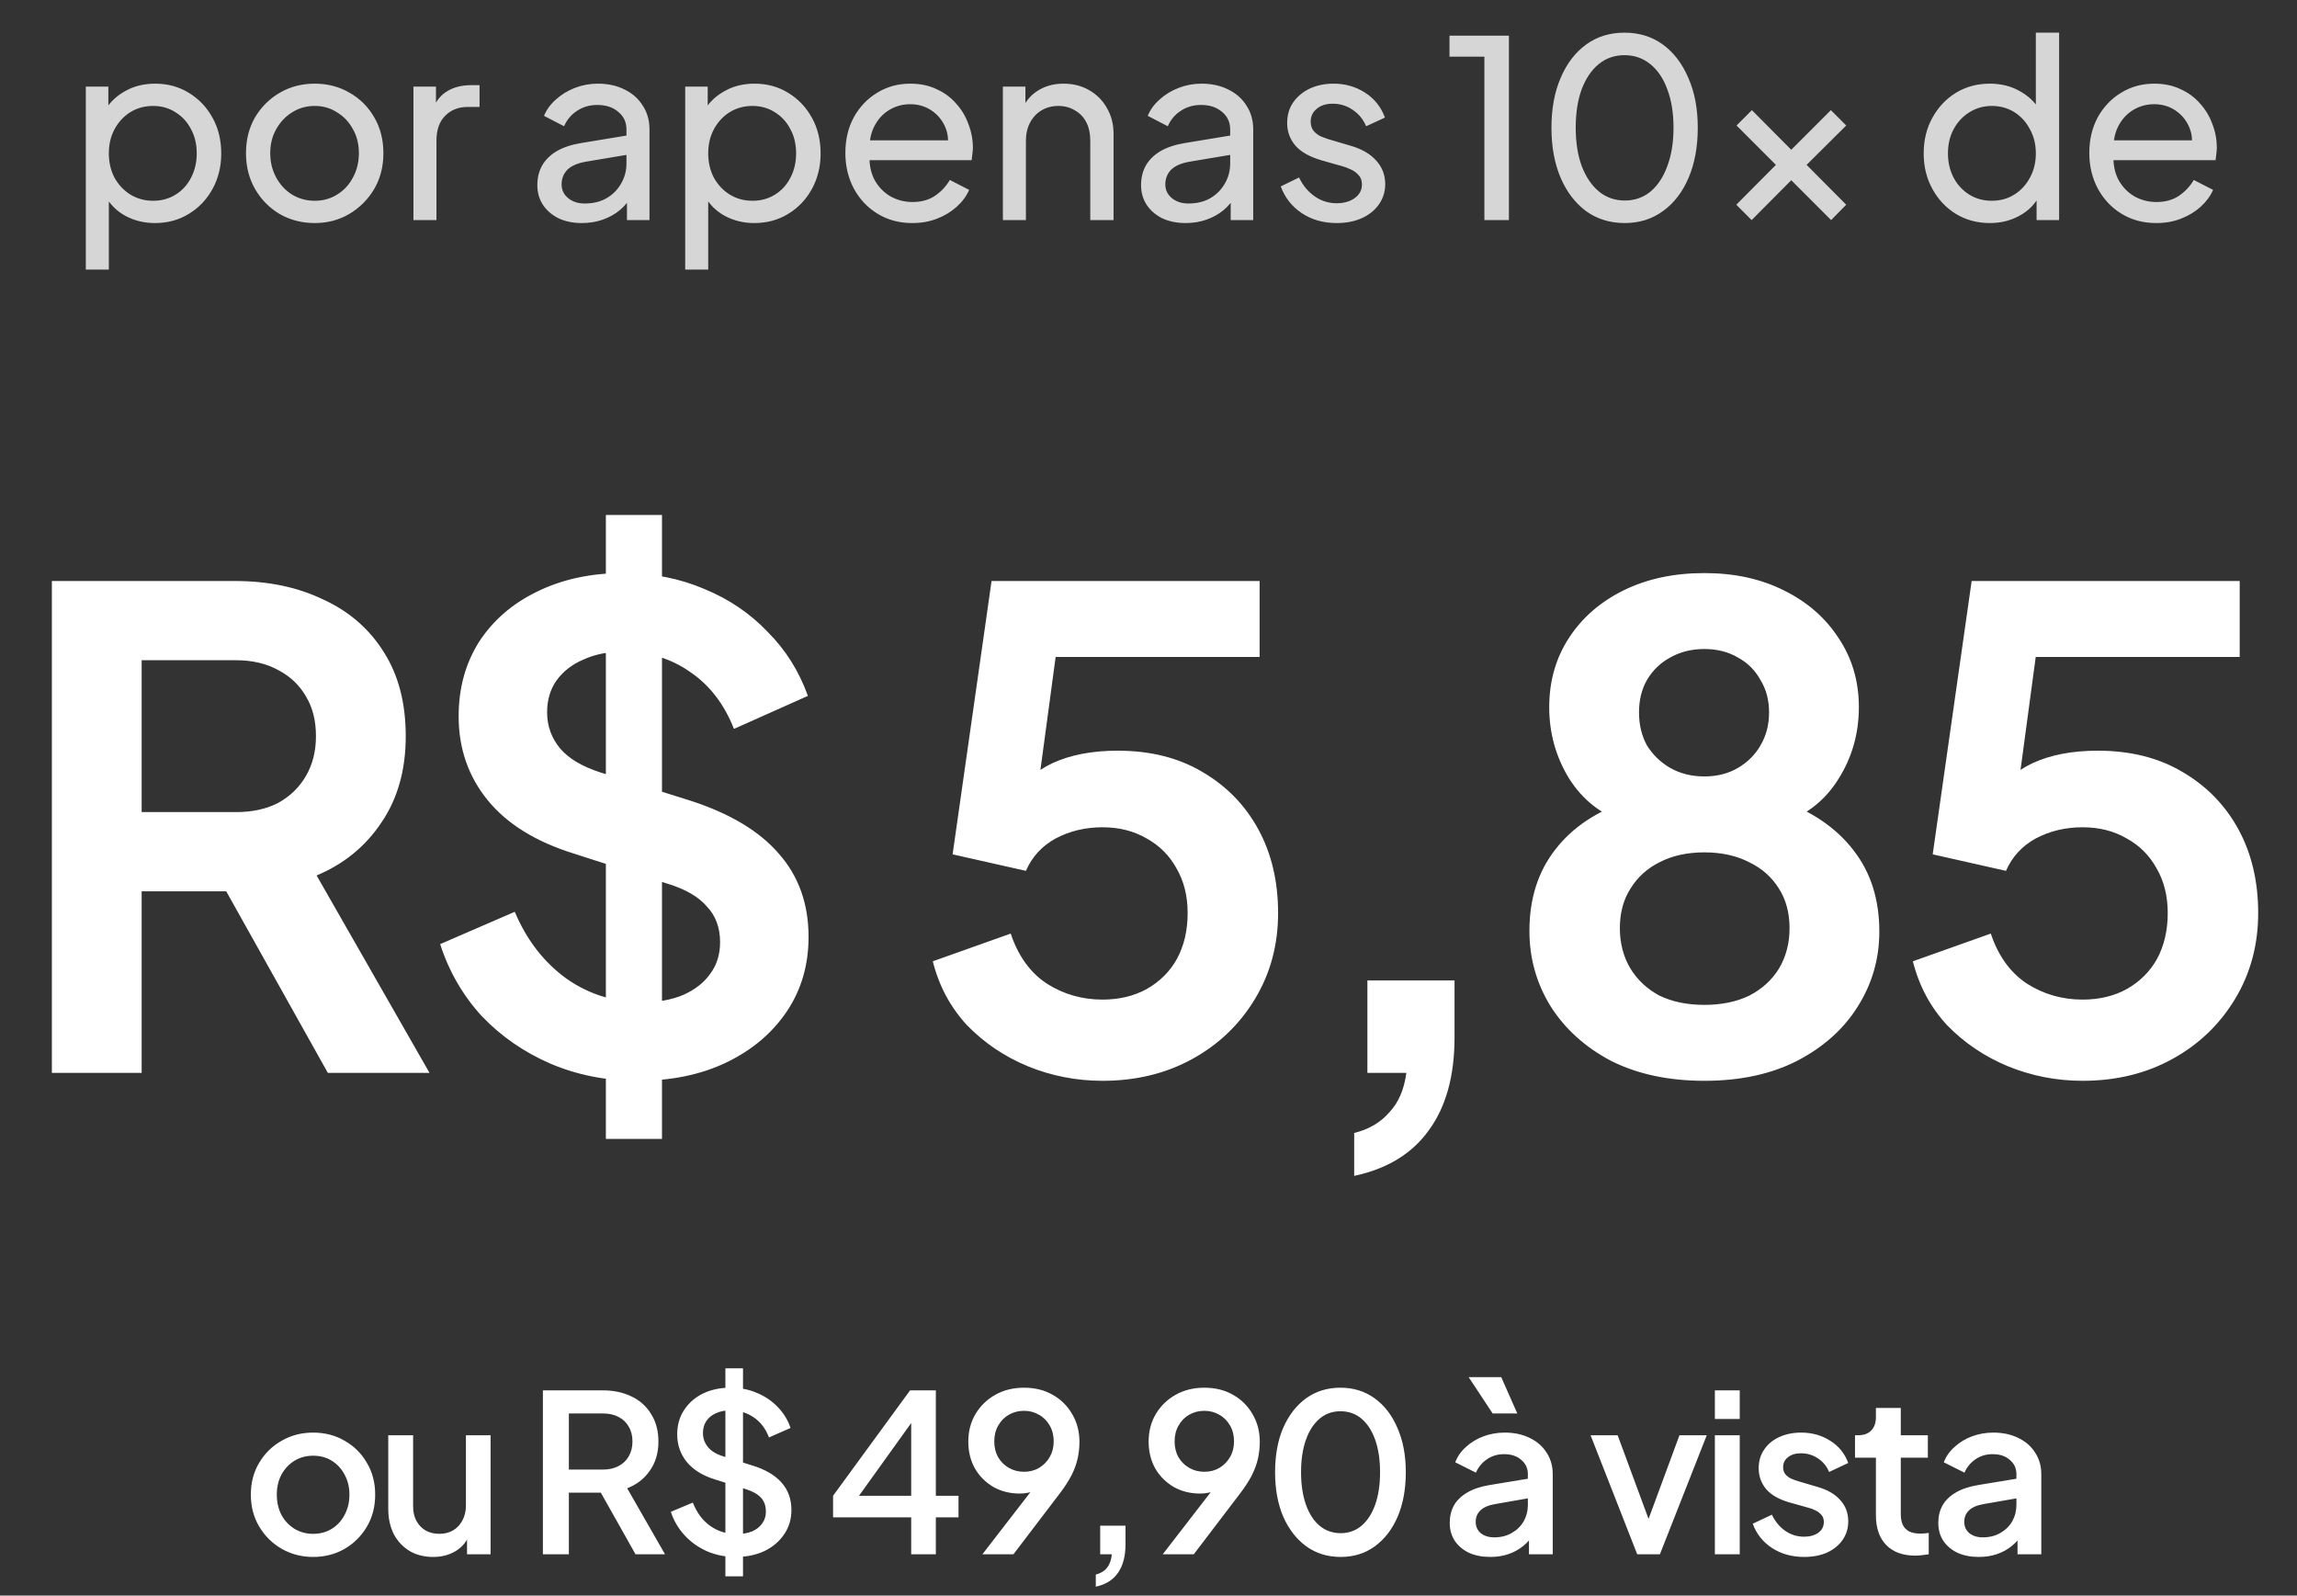
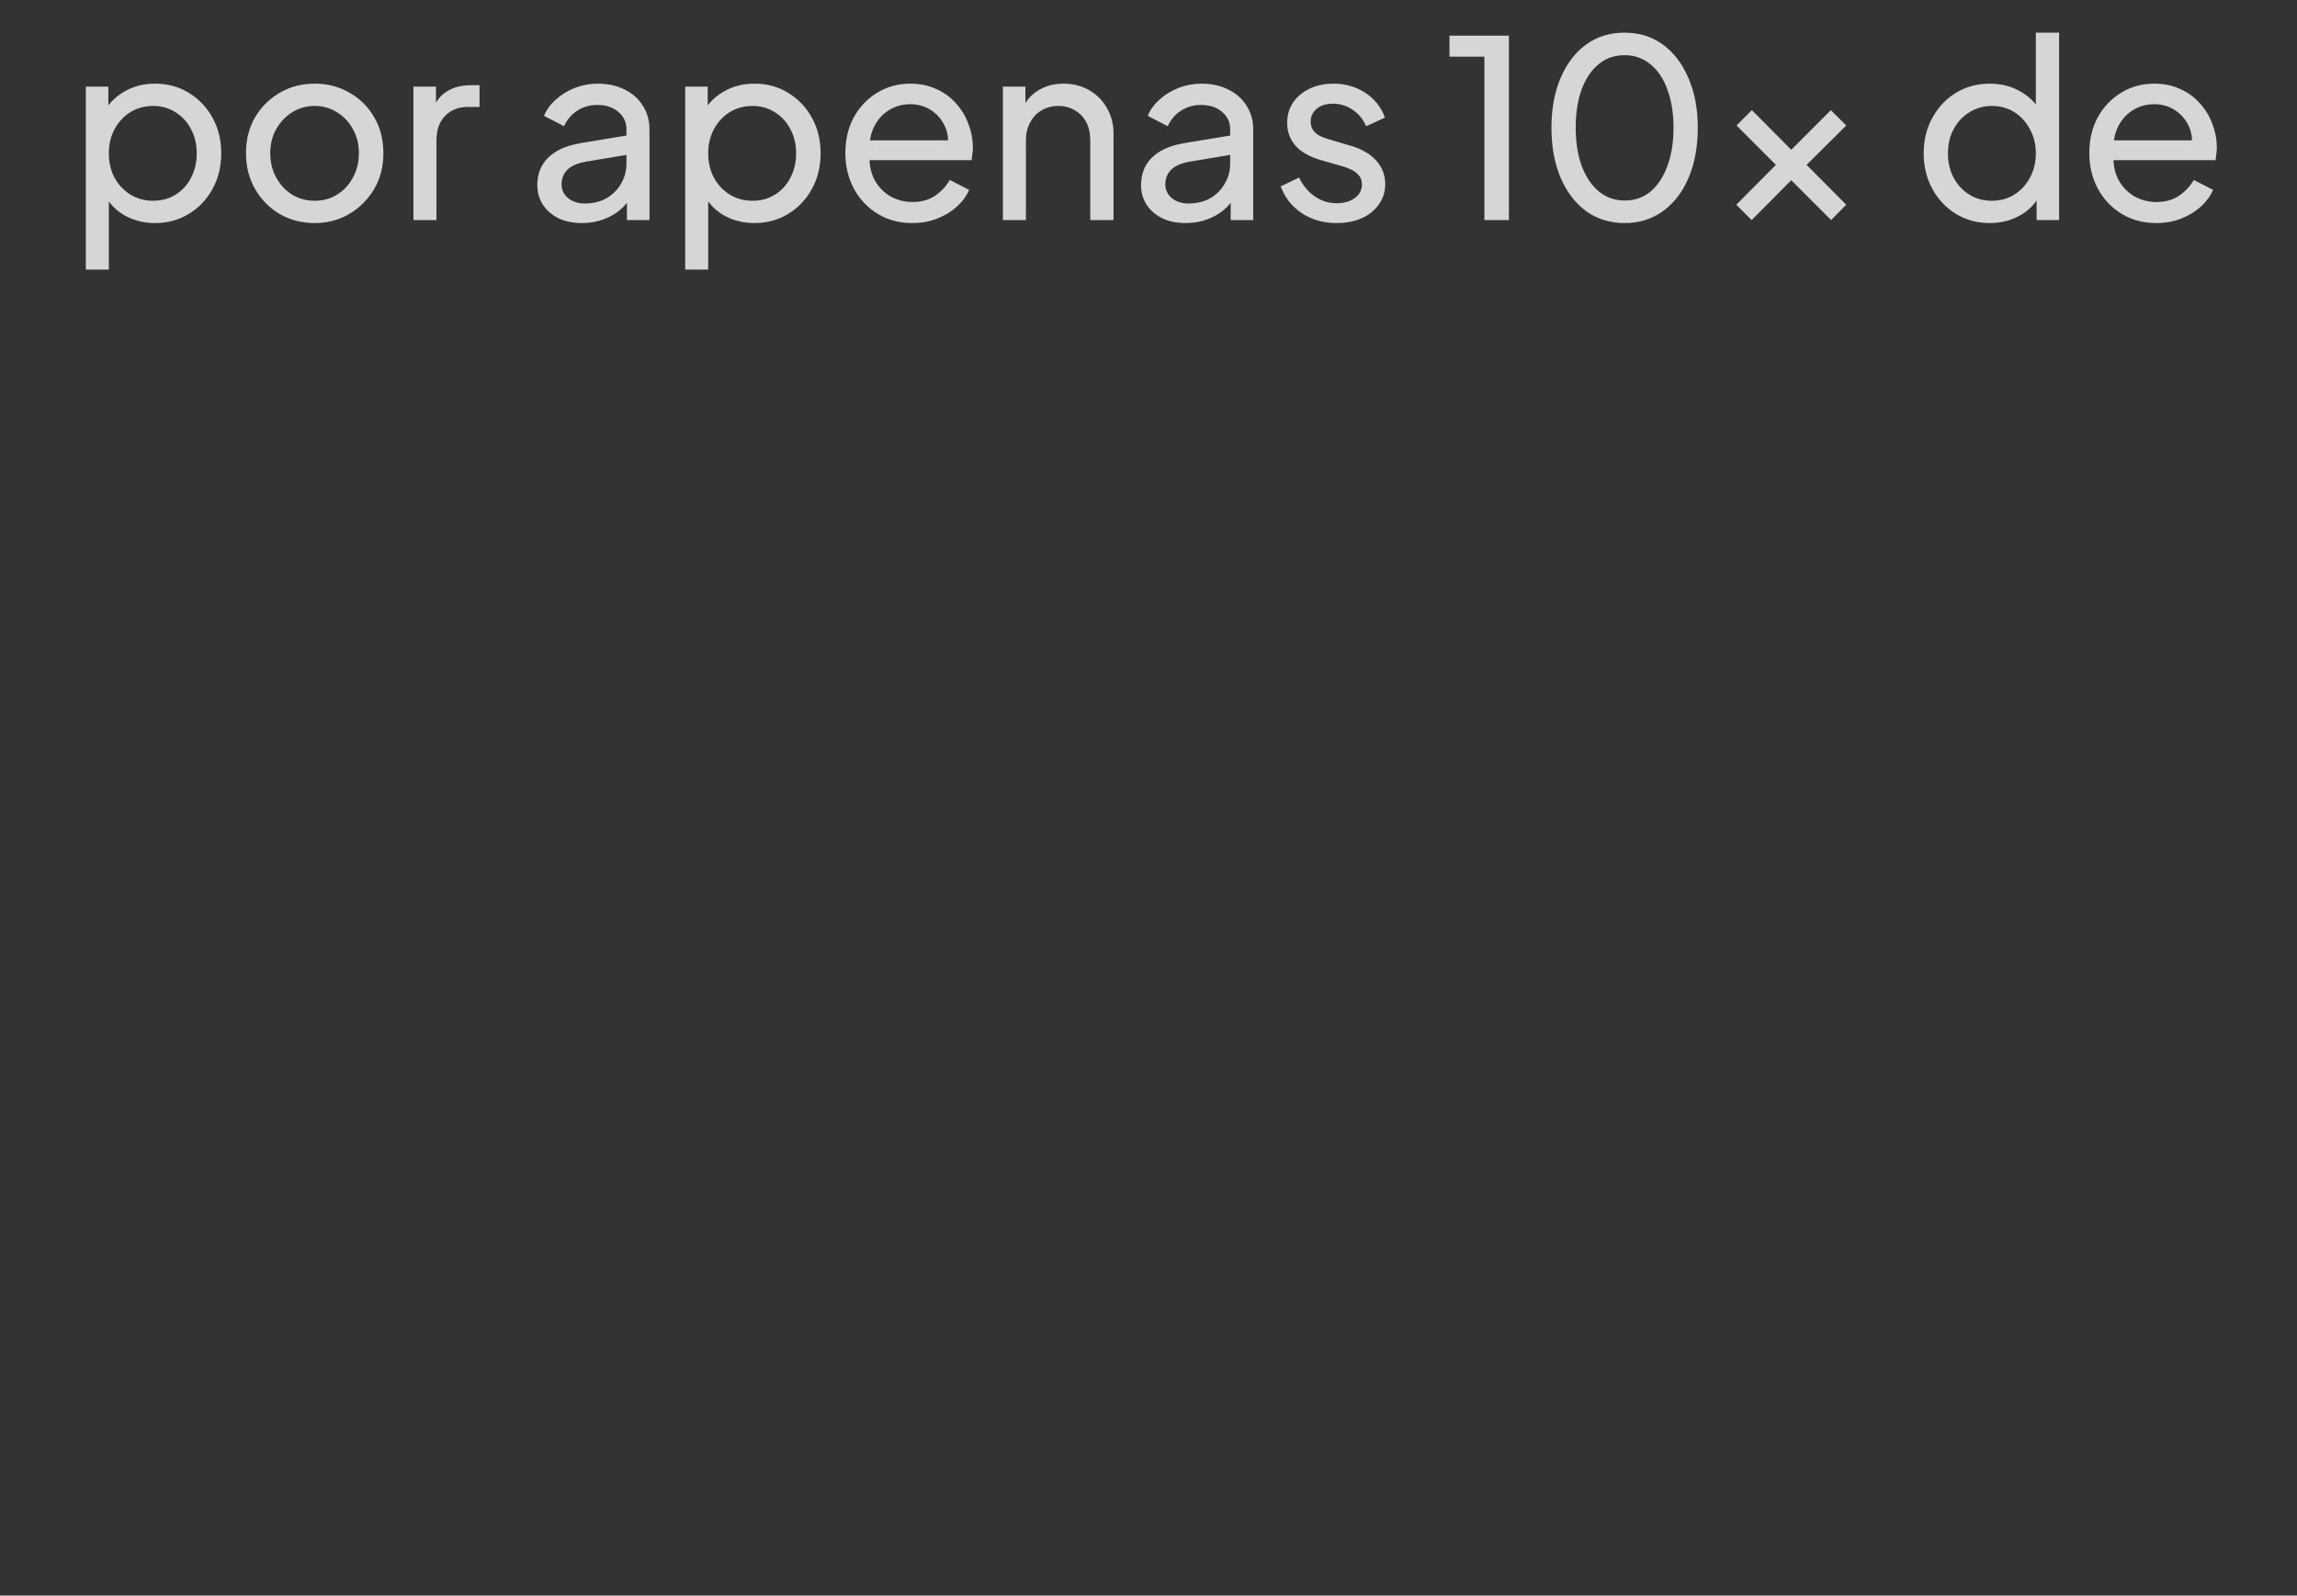
<svg xmlns="http://www.w3.org/2000/svg" width="167" height="116" viewBox="0 0 167 116" fill="none">
  <rect x="0" y="0" width="167" height="116" fill="#333333" stroke="none" />
  <path opacity="0.8" d="M6.239 19.6V6.298H7.877V8.386L7.661 7.972C8.021 7.396 8.513 6.94 9.137 6.604C9.761 6.256 10.475 6.082 11.279 6.082C12.191 6.082 13.007 6.304 13.727 6.748C14.459 7.192 15.035 7.798 15.455 8.566C15.875 9.322 16.085 10.186 16.085 11.158C16.085 12.106 15.875 12.964 15.455 13.732C15.035 14.5 14.459 15.106 13.727 15.55C13.007 15.994 12.185 16.216 11.261 16.216C10.481 16.216 9.767 16.042 9.119 15.694C8.483 15.346 7.991 14.854 7.643 14.218L7.913 13.93V19.6H6.239ZM11.135 14.596C11.747 14.596 12.293 14.446 12.773 14.146C13.253 13.846 13.625 13.438 13.889 12.922C14.165 12.394 14.303 11.806 14.303 11.158C14.303 10.486 14.165 9.898 13.889 9.394C13.625 8.878 13.253 8.47 12.773 8.17C12.293 7.858 11.747 7.702 11.135 7.702C10.523 7.702 9.971 7.852 9.479 8.152C8.999 8.452 8.615 8.866 8.327 9.394C8.051 9.91 7.913 10.498 7.913 11.158C7.913 11.806 8.051 12.394 8.327 12.922C8.615 13.438 8.999 13.846 9.479 14.146C9.971 14.446 10.523 14.596 11.135 14.596ZM22.888 16.216C21.952 16.216 21.106 16 20.35 15.568C19.594 15.124 18.994 14.518 18.55 13.75C18.106 12.982 17.884 12.112 17.884 11.14C17.884 10.168 18.1 9.304 18.532 8.548C18.976 7.792 19.576 7.192 20.332 6.748C21.088 6.304 21.94 6.082 22.888 6.082C23.824 6.082 24.67 6.304 25.426 6.748C26.182 7.18 26.776 7.774 27.208 8.53C27.652 9.286 27.874 10.156 27.874 11.14C27.874 12.124 27.646 13 27.19 13.768C26.734 14.524 26.128 15.124 25.372 15.568C24.628 16 23.8 16.216 22.888 16.216ZM22.888 14.596C23.488 14.596 24.028 14.446 24.508 14.146C25 13.846 25.384 13.432 25.66 12.904C25.948 12.376 26.092 11.788 26.092 11.14C26.092 10.48 25.948 9.898 25.66 9.394C25.384 8.878 25 8.47 24.508 8.17C24.028 7.858 23.488 7.702 22.888 7.702C22.276 7.702 21.724 7.858 21.232 8.17C20.752 8.47 20.368 8.878 20.08 9.394C19.792 9.898 19.648 10.48 19.648 11.14C19.648 11.788 19.792 12.376 20.08 12.904C20.368 13.432 20.752 13.846 21.232 14.146C21.724 14.446 22.276 14.596 22.888 14.596ZM30.058 16V6.298H31.696V8.08L31.516 7.828C31.744 7.276 32.092 6.868 32.56 6.604C33.028 6.328 33.598 6.19 34.27 6.19H34.864V7.774H34.018C33.334 7.774 32.782 7.99 32.362 8.422C31.942 8.842 31.732 9.442 31.732 10.222V16H30.058ZM42.306 16.216C41.67 16.216 41.106 16.102 40.614 15.874C40.134 15.634 39.756 15.31 39.48 14.902C39.204 14.482 39.066 14.002 39.066 13.462C39.066 12.946 39.174 12.484 39.39 12.076C39.618 11.656 39.966 11.302 40.434 11.014C40.914 10.726 41.514 10.522 42.234 10.402L45.834 9.808V11.212L42.612 11.752C41.988 11.86 41.532 12.058 41.244 12.346C40.968 12.634 40.83 12.988 40.83 13.408C40.83 13.804 40.986 14.134 41.298 14.398C41.622 14.662 42.024 14.794 42.504 14.794C43.116 14.794 43.644 14.668 44.088 14.416C44.544 14.152 44.898 13.798 45.15 13.354C45.414 12.91 45.546 12.418 45.546 11.878V9.412C45.546 8.884 45.348 8.458 44.952 8.134C44.568 7.798 44.058 7.63 43.422 7.63C42.87 7.63 42.378 7.774 41.946 8.062C41.526 8.338 41.214 8.71 41.01 9.178L39.552 8.422C39.732 7.978 40.02 7.582 40.416 7.234C40.812 6.874 41.274 6.592 41.802 6.388C42.33 6.184 42.882 6.082 43.458 6.082C44.202 6.082 44.856 6.226 45.42 6.514C45.984 6.79 46.422 7.18 46.734 7.684C47.058 8.176 47.22 8.752 47.22 9.412V16H45.582V14.164L45.888 14.272C45.684 14.656 45.408 14.992 45.06 15.28C44.712 15.568 44.304 15.796 43.836 15.964C43.368 16.132 42.858 16.216 42.306 16.216ZM49.816 19.6V6.298H51.453V8.386L51.237 7.972C51.597 7.396 52.09 6.94 52.714 6.604C53.337 6.256 54.051 6.082 54.855 6.082C55.767 6.082 56.584 6.304 57.303 6.748C58.035 7.192 58.611 7.798 59.032 8.566C59.452 9.322 59.661 10.186 59.661 11.158C59.661 12.106 59.452 12.964 59.032 13.732C58.611 14.5 58.035 15.106 57.303 15.55C56.584 15.994 55.761 16.216 54.837 16.216C54.057 16.216 53.343 16.042 52.696 15.694C52.059 15.346 51.568 14.854 51.219 14.218L51.489 13.93V19.6H49.816ZM54.712 14.596C55.324 14.596 55.87 14.446 56.349 14.146C56.83 13.846 57.202 13.438 57.465 12.922C57.742 12.394 57.88 11.806 57.88 11.158C57.88 10.486 57.742 9.898 57.465 9.394C57.202 8.878 56.83 8.47 56.349 8.17C55.87 7.858 55.324 7.702 54.712 7.702C54.099 7.702 53.547 7.852 53.056 8.152C52.575 8.452 52.191 8.866 51.904 9.394C51.627 9.91 51.489 10.498 51.489 11.158C51.489 11.806 51.627 12.394 51.904 12.922C52.191 13.438 52.575 13.846 53.056 14.146C53.547 14.446 54.099 14.596 54.712 14.596ZM66.32 16.216C65.385 16.216 64.55 15.994 63.819 15.55C63.087 15.106 62.511 14.5 62.09 13.732C61.67 12.952 61.461 12.082 61.461 11.122C61.461 10.15 61.664 9.286 62.072 8.53C62.492 7.774 63.056 7.18 63.764 6.748C64.484 6.304 65.288 6.082 66.177 6.082C66.897 6.082 67.532 6.214 68.085 6.478C68.648 6.73 69.123 7.078 69.507 7.522C69.903 7.954 70.203 8.452 70.406 9.016C70.623 9.568 70.731 10.144 70.731 10.744C70.731 10.876 70.719 11.026 70.695 11.194C70.683 11.35 70.665 11.5 70.641 11.644H62.684V10.204H69.668L68.876 10.852C68.984 10.228 68.924 9.67 68.697 9.178C68.469 8.686 68.132 8.296 67.689 8.008C67.245 7.72 66.74 7.576 66.177 7.576C65.612 7.576 65.097 7.72 64.629 8.008C64.16 8.296 63.794 8.71 63.531 9.25C63.279 9.778 63.176 10.408 63.224 11.14C63.176 11.848 63.285 12.472 63.548 13.012C63.825 13.54 64.209 13.954 64.701 14.254C65.204 14.542 65.751 14.686 66.338 14.686C66.987 14.686 67.532 14.536 67.977 14.236C68.421 13.936 68.781 13.552 69.056 13.084L70.46 13.804C70.269 14.248 69.969 14.656 69.561 15.028C69.165 15.388 68.691 15.676 68.138 15.892C67.599 16.108 66.993 16.216 66.32 16.216ZM72.913 16V6.298H74.551V8.188L74.281 8.026C74.521 7.414 74.905 6.94 75.433 6.604C75.973 6.256 76.603 6.082 77.323 6.082C78.019 6.082 78.637 6.238 79.177 6.55C79.729 6.862 80.161 7.294 80.473 7.846C80.797 8.398 80.959 9.022 80.959 9.718V16H79.267V10.258C79.267 9.718 79.171 9.262 78.979 8.89C78.787 8.518 78.511 8.23 78.151 8.026C77.803 7.81 77.401 7.702 76.945 7.702C76.489 7.702 76.081 7.81 75.721 8.026C75.373 8.23 75.097 8.524 74.893 8.908C74.689 9.28 74.587 9.73 74.587 10.258V16H72.913ZM86.199 16.216C85.563 16.216 84.999 16.102 84.507 15.874C84.027 15.634 83.649 15.31 83.373 14.902C83.097 14.482 82.959 14.002 82.959 13.462C82.959 12.946 83.067 12.484 83.283 12.076C83.511 11.656 83.859 11.302 84.327 11.014C84.807 10.726 85.407 10.522 86.127 10.402L89.727 9.808V11.212L86.505 11.752C85.881 11.86 85.425 12.058 85.137 12.346C84.861 12.634 84.723 12.988 84.723 13.408C84.723 13.804 84.879 14.134 85.191 14.398C85.515 14.662 85.917 14.794 86.397 14.794C87.009 14.794 87.537 14.668 87.981 14.416C88.437 14.152 88.791 13.798 89.043 13.354C89.307 12.91 89.439 12.418 89.439 11.878V9.412C89.439 8.884 89.241 8.458 88.845 8.134C88.461 7.798 87.951 7.63 87.315 7.63C86.763 7.63 86.271 7.774 85.839 8.062C85.419 8.338 85.107 8.71 84.903 9.178L83.445 8.422C83.625 7.978 83.913 7.582 84.309 7.234C84.705 6.874 85.167 6.592 85.695 6.388C86.223 6.184 86.775 6.082 87.351 6.082C88.095 6.082 88.749 6.226 89.313 6.514C89.877 6.79 90.315 7.18 90.627 7.684C90.951 8.176 91.113 8.752 91.113 9.412V16H89.475V14.164L89.781 14.272C89.577 14.656 89.301 14.992 88.953 15.28C88.605 15.568 88.197 15.796 87.729 15.964C87.261 16.132 86.751 16.216 86.199 16.216ZM97.182 16.216C96.21 16.216 95.364 15.976 94.644 15.496C93.924 15.016 93.414 14.368 93.114 13.552L94.446 12.904C94.722 13.48 95.1 13.936 95.58 14.272C96.06 14.608 96.594 14.776 97.182 14.776C97.71 14.776 98.148 14.65 98.496 14.398C98.844 14.146 99.018 13.816 99.018 13.408C99.018 13.12 98.934 12.892 98.766 12.724C98.61 12.544 98.418 12.406 98.19 12.31C97.962 12.202 97.752 12.124 97.56 12.076L96.102 11.662C95.226 11.41 94.584 11.05 94.176 10.582C93.78 10.114 93.582 9.568 93.582 8.944C93.582 8.368 93.726 7.87 94.014 7.45C94.314 7.018 94.716 6.682 95.22 6.442C95.736 6.202 96.312 6.082 96.948 6.082C97.8 6.082 98.562 6.298 99.234 6.73C99.918 7.162 100.404 7.768 100.692 8.548L99.324 9.178C99.108 8.674 98.784 8.278 98.352 7.99C97.92 7.69 97.434 7.54 96.894 7.54C96.402 7.54 96.012 7.666 95.724 7.918C95.436 8.158 95.292 8.464 95.292 8.836C95.292 9.112 95.364 9.34 95.508 9.52C95.652 9.688 95.826 9.82 96.03 9.916C96.234 10 96.432 10.072 96.624 10.132L98.208 10.6C99 10.828 99.612 11.182 100.044 11.662C100.488 12.142 100.71 12.718 100.71 13.39C100.71 13.93 100.56 14.416 100.26 14.848C99.96 15.28 99.546 15.616 99.018 15.856C98.49 16.096 97.878 16.216 97.182 16.216ZM107.921 16V4.12H105.383V2.59H109.703V16H107.921ZM118.124 16.216C117.056 16.216 116.12 15.928 115.316 15.352C114.524 14.764 113.906 13.954 113.462 12.922C113.018 11.878 112.796 10.666 112.796 9.286C112.796 7.906 113.018 6.7 113.462 5.668C113.906 4.624 114.524 3.814 115.316 3.238C116.108 2.662 117.038 2.374 118.106 2.374C119.174 2.374 120.104 2.662 120.896 3.238C121.688 3.814 122.306 4.624 122.75 5.668C123.206 6.7 123.434 7.906 123.434 9.286C123.434 10.666 123.212 11.878 122.768 12.922C122.324 13.966 121.7 14.776 120.896 15.352C120.104 15.928 119.18 16.216 118.124 16.216ZM118.124 14.578C118.844 14.578 119.468 14.362 119.996 13.93C120.524 13.486 120.932 12.868 121.22 12.076C121.52 11.284 121.67 10.354 121.67 9.286C121.67 8.218 121.52 7.288 121.22 6.496C120.932 5.704 120.518 5.092 119.978 4.66C119.45 4.228 118.826 4.012 118.106 4.012C117.386 4.012 116.762 4.228 116.234 4.66C115.706 5.092 115.292 5.704 114.992 6.496C114.704 7.288 114.56 8.218 114.56 9.286C114.56 10.342 114.704 11.266 114.992 12.058C115.292 12.85 115.706 13.468 116.234 13.912C116.774 14.356 117.404 14.578 118.124 14.578ZM127.351 16L126.235 14.884L129.115 11.986L126.253 9.124L127.369 8.008L130.231 10.888L133.111 8.008L134.227 9.124L131.347 11.986L134.227 14.884L133.129 16L130.231 13.102L127.351 16ZM144.665 16.216C143.753 16.216 142.931 15.994 142.199 15.55C141.479 15.106 140.909 14.5 140.489 13.732C140.069 12.964 139.859 12.106 139.859 11.158C139.859 10.186 140.069 9.322 140.489 8.566C140.909 7.798 141.479 7.192 142.199 6.748C142.931 6.304 143.753 6.082 144.665 6.082C145.469 6.082 146.183 6.256 146.807 6.604C147.431 6.94 147.923 7.396 148.283 7.972L148.013 8.386V2.374H149.705V16H148.067V13.93L148.283 14.218C147.947 14.854 147.455 15.346 146.807 15.694C146.171 16.042 145.457 16.216 144.665 16.216ZM144.809 14.596C145.421 14.596 145.967 14.446 146.447 14.146C146.927 13.846 147.305 13.438 147.581 12.922C147.869 12.394 148.013 11.806 148.013 11.158C148.013 10.498 147.869 9.91 147.581 9.394C147.305 8.866 146.927 8.452 146.447 8.152C145.967 7.852 145.421 7.702 144.809 7.702C144.209 7.702 143.663 7.858 143.171 8.17C142.691 8.47 142.313 8.878 142.037 9.394C141.761 9.898 141.623 10.486 141.623 11.158C141.623 11.806 141.761 12.394 142.037 12.922C142.313 13.438 142.691 13.846 143.171 14.146C143.651 14.446 144.197 14.596 144.809 14.596ZM156.76 16.216C155.824 16.216 154.99 15.994 154.258 15.55C153.526 15.106 152.95 14.5 152.53 13.732C152.11 12.952 151.9 12.082 151.9 11.122C151.9 10.15 152.104 9.286 152.512 8.53C152.932 7.774 153.496 7.18 154.204 6.748C154.924 6.304 155.728 6.082 156.616 6.082C157.336 6.082 157.972 6.214 158.524 6.478C159.088 6.73 159.562 7.078 159.946 7.522C160.342 7.954 160.642 8.452 160.846 9.016C161.062 9.568 161.17 10.144 161.17 10.744C161.17 10.876 161.158 11.026 161.134 11.194C161.122 11.35 161.104 11.5 161.08 11.644H153.124V10.204H160.108L159.316 10.852C159.424 10.228 159.364 9.67 159.136 9.178C158.908 8.686 158.572 8.296 158.128 8.008C157.684 7.72 157.18 7.576 156.616 7.576C156.052 7.576 155.536 7.72 155.068 8.008C154.6 8.296 154.234 8.71 153.97 9.25C153.718 9.778 153.616 10.408 153.664 11.14C153.616 11.848 153.724 12.472 153.988 13.012C154.264 13.54 154.648 13.954 155.14 14.254C155.644 14.542 156.19 14.686 156.778 14.686C157.426 14.686 157.972 14.536 158.416 14.236C158.86 13.936 159.22 13.552 159.496 13.084L160.9 13.804C160.708 14.248 160.408 14.656 160 15.028C159.604 15.388 159.13 15.676 158.578 15.892C158.038 16.108 157.432 16.216 156.76 16.216Z" fill="white" />
-   <path d="M3.771 78V42.24H17.067C19.499 42.24 21.643 42.688 23.499 43.584C25.387 44.448 26.859 45.728 27.915 47.424C28.971 49.088 29.499 51.12 29.499 53.52C29.499 55.984 28.907 58.08 27.723 59.808C26.571 61.536 25.003 62.816 23.019 63.648L31.227 78H23.835L15.051 62.304L19.275 64.8H10.299V78H3.771ZM10.299 59.04H17.163C18.347 59.04 19.371 58.816 20.235 58.368C21.099 57.888 21.771 57.232 22.251 56.4C22.731 55.568 22.971 54.608 22.971 53.52C22.971 52.4 22.731 51.44 22.251 50.64C21.771 49.808 21.099 49.168 20.235 48.72C19.371 48.24 18.347 48 17.163 48H10.299V59.04ZM46.353 78.576C44.081 78.576 41.969 78.16 40.017 77.328C38.097 76.496 36.433 75.344 35.025 73.872C33.649 72.368 32.641 70.624 32.001 68.64L37.425 66.288C38.289 68.336 39.537 69.952 41.169 71.136C42.801 72.288 44.641 72.864 46.689 72.864C47.841 72.864 48.833 72.688 49.665 72.336C50.529 71.952 51.185 71.44 51.633 70.8C52.113 70.16 52.353 69.392 52.353 68.496C52.353 67.44 52.033 66.576 51.393 65.904C50.785 65.2 49.857 64.656 48.609 64.272L41.745 62.064C38.961 61.2 36.865 59.904 35.457 58.176C34.049 56.448 33.345 54.416 33.345 52.08C33.345 50.032 33.841 48.224 34.833 46.656C35.857 45.088 37.265 43.872 39.057 43.008C40.881 42.112 42.961 41.664 45.297 41.664C47.441 41.664 49.409 42.048 51.201 42.816C52.993 43.552 54.529 44.592 55.809 45.936C57.121 47.248 58.097 48.8 58.737 50.592L53.361 52.992C52.657 51.2 51.601 49.824 50.193 48.864C48.785 47.872 47.153 47.376 45.297 47.376C44.209 47.376 43.249 47.568 42.417 47.952C41.585 48.304 40.929 48.816 40.449 49.488C40.001 50.128 39.777 50.896 39.777 51.792C39.777 52.784 40.097 53.664 40.737 54.432C41.377 55.168 42.353 55.744 43.665 56.16L50.241 58.224C53.089 59.152 55.217 60.432 56.625 62.064C58.065 63.696 58.785 65.712 58.785 68.112C58.785 70.16 58.257 71.968 57.201 73.536C56.145 75.104 54.689 76.336 52.833 77.232C50.977 78.128 48.817 78.576 46.353 78.576ZM44.049 82.8V37.44H48.129V82.8H44.049ZM80.154 78.576C78.266 78.576 76.458 78.224 74.73 77.52C73.034 76.816 71.562 75.824 70.314 74.544C69.098 73.232 68.266 71.68 67.818 69.888L73.482 67.872C74.026 69.504 74.906 70.72 76.122 71.52C77.338 72.288 78.682 72.672 80.154 72.672C81.37 72.672 82.442 72.416 83.37 71.904C84.33 71.36 85.066 70.624 85.578 69.696C86.09 68.736 86.346 67.632 86.346 66.384C86.346 65.136 86.074 64.048 85.53 63.12C85.018 62.192 84.298 61.472 83.37 60.96C82.442 60.416 81.37 60.144 80.154 60.144C78.906 60.144 77.77 60.416 76.746 60.96C75.754 61.504 75.034 62.288 74.586 63.312L69.258 62.112L72.09 42.24H91.578V47.76H74.682L77.13 44.928L75.114 59.904L73.242 58.368C74.138 57.056 75.226 56.096 76.506 55.488C77.818 54.88 79.402 54.576 81.258 54.576C83.626 54.576 85.674 55.088 87.402 56.112C89.162 57.136 90.522 58.528 91.482 60.288C92.442 62.048 92.922 64.08 92.922 66.384C92.922 68.688 92.362 70.768 91.242 72.624C90.122 74.48 88.602 75.936 86.682 76.992C84.762 78.048 82.586 78.576 80.154 78.576ZM98.454 85.488V82.368C99.51 82.112 100.358 81.616 100.998 80.88C101.67 80.176 102.086 79.216 102.246 78H99.414V71.28H105.75V75.408C105.75 78.224 105.126 80.48 103.878 82.176C102.662 83.872 100.854 84.976 98.454 85.488ZM123.914 78.576C121.322 78.576 119.066 78.096 117.146 77.136C115.258 76.144 113.786 74.816 112.73 73.152C111.706 71.488 111.194 69.664 111.194 67.68C111.194 65.344 111.818 63.376 113.066 61.776C114.314 60.144 116.122 58.944 118.49 58.176L118.106 59.76C116.41 59.216 115.066 58.16 114.074 56.592C113.114 55.024 112.634 53.296 112.634 51.408C112.634 49.52 113.114 47.84 114.074 46.368C115.034 44.896 116.362 43.744 118.058 42.912C119.754 42.08 121.706 41.664 123.914 41.664C126.09 41.664 128.01 42.08 129.674 42.912C131.37 43.744 132.698 44.896 133.658 46.368C134.65 47.84 135.146 49.52 135.146 51.408C135.146 53.328 134.65 55.072 133.658 56.64C132.698 58.176 131.37 59.232 129.674 59.808L129.338 58.128C131.706 58.96 133.514 60.192 134.762 61.824C136.01 63.424 136.634 65.392 136.634 67.728C136.634 69.712 136.106 71.536 135.05 73.2C134.026 74.832 132.554 76.144 130.634 77.136C128.746 78.096 126.506 78.576 123.914 78.576ZM123.914 73.056C125.162 73.056 126.25 72.832 127.178 72.384C128.106 71.904 128.826 71.248 129.338 70.416C129.85 69.552 130.106 68.576 130.106 67.488C130.106 66.368 129.85 65.408 129.338 64.608C128.826 63.776 128.106 63.136 127.178 62.688C126.25 62.208 125.162 61.968 123.914 61.968C122.666 61.968 121.578 62.208 120.65 62.688C119.754 63.136 119.05 63.776 118.538 64.608C118.026 65.408 117.77 66.368 117.77 67.488C117.77 68.576 118.026 69.552 118.538 70.416C119.05 71.248 119.754 71.904 120.65 72.384C121.578 72.832 122.666 73.056 123.914 73.056ZM123.914 56.448C124.842 56.448 125.658 56.24 126.362 55.824C127.066 55.408 127.61 54.864 127.994 54.192C128.41 53.488 128.618 52.688 128.618 51.792C128.618 50.896 128.41 50.112 127.994 49.44C127.61 48.736 127.066 48.192 126.362 47.808C125.658 47.392 124.842 47.184 123.914 47.184C122.986 47.184 122.154 47.392 121.418 47.808C120.714 48.192 120.154 48.736 119.738 49.44C119.354 50.112 119.162 50.896 119.162 51.792C119.162 52.688 119.354 53.488 119.738 54.192C120.154 54.864 120.714 55.408 121.418 55.824C122.154 56.24 122.986 56.448 123.914 56.448ZM151.41 78.576C149.522 78.576 147.714 78.224 145.986 77.52C144.29 76.816 142.818 75.824 141.57 74.544C140.354 73.232 139.522 71.68 139.074 69.888L144.738 67.872C145.282 69.504 146.162 70.72 147.378 71.52C148.594 72.288 149.938 72.672 151.41 72.672C152.626 72.672 153.698 72.416 154.626 71.904C155.586 71.36 156.322 70.624 156.834 69.696C157.346 68.736 157.602 67.632 157.602 66.384C157.602 65.136 157.33 64.048 156.786 63.12C156.274 62.192 155.554 61.472 154.626 60.96C153.698 60.416 152.626 60.144 151.41 60.144C150.162 60.144 149.026 60.416 148.002 60.96C147.01 61.504 146.29 62.288 145.842 63.312L140.514 62.112L143.346 42.24H162.834V47.76H145.938L148.386 44.928L146.37 59.904L144.498 58.368C145.394 57.056 146.482 56.096 147.762 55.488C149.074 54.88 150.658 54.576 152.514 54.576C154.882 54.576 156.93 55.088 158.658 56.112C160.418 57.136 161.778 58.528 162.738 60.288C163.698 62.048 164.178 64.08 164.178 66.384C164.178 68.688 163.618 70.768 162.498 72.624C161.378 74.48 159.858 75.936 157.938 76.992C156.018 78.048 153.842 78.576 151.41 78.576Z" fill="white" />
-   <path d="M22.765 113.192C21.933 113.192 21.171 112.995 20.477 112.6C19.795 112.205 19.251 111.667 18.845 110.984C18.44 110.301 18.237 109.528 18.237 108.664C18.237 107.789 18.44 107.016 18.845 106.344C19.251 105.661 19.795 105.128 20.477 104.744C21.16 104.349 21.923 104.152 22.765 104.152C23.619 104.152 24.381 104.349 25.053 104.744C25.736 105.128 26.275 105.661 26.669 106.344C27.075 107.016 27.277 107.789 27.277 108.664C27.277 109.539 27.075 110.317 26.669 111C26.264 111.683 25.72 112.221 25.037 112.616C24.355 113 23.597 113.192 22.765 113.192ZM22.765 111.512C23.277 111.512 23.731 111.389 24.125 111.144C24.52 110.899 24.829 110.563 25.053 110.136C25.288 109.699 25.405 109.208 25.405 108.664C25.405 108.12 25.288 107.635 25.053 107.208C24.829 106.781 24.52 106.445 24.125 106.2C23.731 105.955 23.277 105.832 22.765 105.832C22.264 105.832 21.811 105.955 21.405 106.2C21.011 106.445 20.696 106.781 20.461 107.208C20.237 107.635 20.125 108.12 20.125 108.664C20.125 109.208 20.237 109.699 20.461 110.136C20.696 110.563 21.011 110.899 21.405 111.144C21.811 111.389 22.264 111.512 22.765 111.512ZM31.491 113.192C30.84 113.192 30.269 113.048 29.779 112.76C29.288 112.461 28.904 112.051 28.627 111.528C28.36 110.995 28.227 110.381 28.227 109.688V104.344H30.035V109.528C30.035 109.923 30.115 110.269 30.275 110.568C30.435 110.867 30.659 111.101 30.947 111.272C31.235 111.432 31.565 111.512 31.939 111.512C32.323 111.512 32.659 111.427 32.947 111.256C33.235 111.085 33.459 110.845 33.619 110.536C33.789 110.227 33.875 109.864 33.875 109.448V104.344H35.667V113H33.955V111.304L34.147 111.528C33.944 112.061 33.608 112.472 33.139 112.76C32.669 113.048 32.12 113.192 31.491 113.192ZM39.47 113V101.08H43.806C44.606 101.08 45.31 101.229 45.918 101.528C46.526 101.816 47.001 102.243 47.342 102.808C47.694 103.363 47.87 104.029 47.87 104.808C47.87 105.629 47.662 106.333 47.246 106.92C46.841 107.507 46.292 107.933 45.598 108.2L48.35 113H46.206L43.278 107.8L44.51 108.52H41.358V113H39.47ZM41.358 106.84H43.838C44.276 106.84 44.654 106.755 44.974 106.584C45.294 106.413 45.54 106.179 45.71 105.88C45.892 105.571 45.982 105.208 45.982 104.792C45.982 104.376 45.892 104.019 45.71 103.72C45.54 103.411 45.294 103.176 44.974 103.016C44.654 102.845 44.276 102.76 43.838 102.76H41.358V106.84ZM53.475 113.192C52.728 113.192 52.035 113.053 51.395 112.776C50.755 112.488 50.211 112.099 49.763 111.608C49.315 111.117 48.984 110.552 48.771 109.912L50.371 109.24C50.659 109.976 51.081 110.541 51.635 110.936C52.19 111.331 52.83 111.528 53.555 111.528C53.982 111.528 54.355 111.464 54.675 111.336C54.995 111.197 55.24 111.005 55.411 110.76C55.593 110.515 55.683 110.232 55.683 109.912C55.683 109.475 55.56 109.128 55.315 108.872C55.07 108.616 54.707 108.413 54.227 108.264L51.987 107.56C51.091 107.283 50.408 106.861 49.939 106.296C49.47 105.72 49.235 105.048 49.235 104.28C49.235 103.608 49.401 103.021 49.731 102.52C50.062 102.008 50.515 101.608 51.091 101.32C51.678 101.032 52.344 100.888 53.091 100.888C53.806 100.888 54.456 101.016 55.043 101.272C55.63 101.517 56.131 101.859 56.547 102.296C56.974 102.733 57.283 103.24 57.475 103.816L55.907 104.504C55.672 103.875 55.304 103.389 54.803 103.048C54.312 102.707 53.742 102.536 53.091 102.536C52.697 102.536 52.35 102.605 52.051 102.744C51.752 102.872 51.518 103.064 51.347 103.32C51.187 103.565 51.107 103.853 51.107 104.184C51.107 104.568 51.23 104.909 51.475 105.208C51.721 105.507 52.094 105.731 52.595 105.88L54.675 106.536C55.624 106.824 56.339 107.24 56.819 107.784C57.299 108.317 57.539 108.984 57.539 109.784C57.539 110.445 57.363 111.032 57.011 111.544C56.67 112.056 56.195 112.461 55.587 112.76C54.979 113.048 54.275 113.192 53.475 113.192ZM52.739 114.6V99.48H54.019V114.6H52.739ZM66.247 113V110.312H60.567V108.744L66.167 101.08H68.039V108.744H69.687V110.312H68.039V113H66.247ZM61.959 109.432L61.655 108.744H66.247V102.584L66.759 102.744L61.959 109.432ZM71.423 113L75.503 107.72L75.823 107.928C75.674 108.088 75.508 108.216 75.327 108.312C75.156 108.408 74.97 108.477 74.767 108.52C74.575 108.563 74.367 108.584 74.143 108.584C73.428 108.584 72.788 108.424 72.223 108.104C71.658 107.773 71.21 107.325 70.879 106.76C70.559 106.184 70.399 105.533 70.399 104.808C70.399 104.051 70.575 103.379 70.927 102.792C71.279 102.205 71.759 101.741 72.367 101.4C72.975 101.059 73.668 100.888 74.447 100.888C75.237 100.888 75.93 101.059 76.527 101.4C77.135 101.741 77.61 102.211 77.951 102.808C78.303 103.395 78.479 104.067 78.479 104.824C78.479 105.229 78.436 105.629 78.351 106.024C78.266 106.419 78.117 106.829 77.903 107.256C77.69 107.672 77.391 108.131 77.007 108.632L73.679 113H71.423ZM74.447 107C74.863 107 75.231 106.904 75.551 106.712C75.871 106.52 76.127 106.259 76.319 105.928C76.511 105.597 76.607 105.219 76.607 104.792C76.607 104.355 76.511 103.971 76.319 103.64C76.127 103.299 75.866 103.037 75.535 102.856C75.215 102.664 74.853 102.568 74.447 102.568C74.042 102.568 73.674 102.664 73.343 102.856C73.023 103.037 72.767 103.299 72.575 103.64C72.383 103.971 72.287 104.355 72.287 104.792C72.287 105.219 72.378 105.597 72.559 105.928C72.751 106.259 73.013 106.52 73.343 106.712C73.674 106.904 74.042 107 74.447 107ZM79.668 115.352V114.472C80.02 114.387 80.292 114.221 80.484 113.976C80.676 113.741 80.793 113.416 80.836 113H79.988V110.92H81.828V112.28C81.828 113.133 81.647 113.821 81.284 114.344C80.921 114.867 80.382 115.203 79.668 115.352ZM84.534 113L88.614 107.72L88.934 107.928C88.784 108.088 88.619 108.216 88.438 108.312C88.267 108.408 88.081 108.477 87.878 108.52C87.686 108.563 87.478 108.584 87.254 108.584C86.539 108.584 85.899 108.424 85.334 108.104C84.769 107.773 84.32 107.325 83.99 106.76C83.67 106.184 83.51 105.533 83.51 104.808C83.51 104.051 83.686 103.379 84.038 102.792C84.39 102.205 84.87 101.741 85.478 101.4C86.086 101.059 86.779 100.888 87.558 100.888C88.347 100.888 89.04 101.059 89.638 101.4C90.246 101.741 90.721 102.211 91.062 102.808C91.414 103.395 91.59 104.067 91.59 104.824C91.59 105.229 91.547 105.629 91.462 106.024C91.376 106.419 91.227 106.829 91.014 107.256C90.8 107.672 90.502 108.131 90.118 108.632L86.79 113H84.534ZM87.558 107C87.974 107 88.342 106.904 88.662 106.712C88.982 106.52 89.238 106.259 89.43 105.928C89.622 105.597 89.718 105.219 89.718 104.792C89.718 104.355 89.622 103.971 89.43 103.64C89.238 103.299 88.977 103.037 88.646 102.856C88.326 102.664 87.963 102.568 87.558 102.568C87.153 102.568 86.784 102.664 86.454 102.856C86.134 103.037 85.878 103.299 85.686 103.64C85.494 103.971 85.398 104.355 85.398 104.792C85.398 105.219 85.489 105.597 85.67 105.928C85.862 106.259 86.123 106.52 86.454 106.712C86.784 106.904 87.153 107 87.558 107ZM97.471 113.192C96.522 113.192 95.69 112.936 94.975 112.424C94.26 111.901 93.701 111.181 93.295 110.264C92.9 109.336 92.703 108.259 92.703 107.032C92.703 105.795 92.9 104.717 93.295 103.8C93.701 102.883 94.255 102.168 94.959 101.656C95.674 101.144 96.506 100.888 97.455 100.888C98.404 100.888 99.231 101.144 99.935 101.656C100.65 102.168 101.205 102.888 101.599 103.816C102.005 104.733 102.207 105.805 102.207 107.032C102.207 108.259 102.01 109.336 101.615 110.264C101.221 111.181 100.666 111.901 99.951 112.424C99.247 112.936 98.421 113.192 97.471 113.192ZM97.471 111.464C98.058 111.464 98.564 111.283 98.991 110.92C99.418 110.557 99.749 110.045 99.983 109.384C100.218 108.723 100.335 107.939 100.335 107.032C100.335 106.125 100.218 105.341 99.983 104.68C99.749 104.019 99.418 103.507 98.991 103.144C98.564 102.781 98.052 102.6 97.455 102.6C96.868 102.6 96.362 102.781 95.935 103.144C95.508 103.507 95.178 104.019 94.943 104.68C94.709 105.341 94.591 106.125 94.591 107.032C94.591 107.928 94.709 108.712 94.943 109.384C95.178 110.045 95.508 110.557 95.935 110.92C96.373 111.283 96.885 111.464 97.471 111.464ZM108.345 113.192C107.759 113.192 107.241 113.091 106.793 112.888C106.356 112.675 106.015 112.387 105.769 112.024C105.524 111.651 105.401 111.213 105.401 110.712C105.401 110.243 105.503 109.821 105.705 109.448C105.919 109.075 106.244 108.76 106.681 108.504C107.119 108.248 107.668 108.067 108.329 107.96L111.337 107.464V108.888L108.681 109.352C108.201 109.437 107.849 109.592 107.625 109.816C107.401 110.029 107.289 110.307 107.289 110.648C107.289 110.979 107.412 111.251 107.657 111.464C107.913 111.667 108.239 111.768 108.633 111.768C109.124 111.768 109.551 111.661 109.913 111.448C110.287 111.235 110.575 110.952 110.777 110.6C110.98 110.237 111.081 109.837 111.081 109.4V107.176C111.081 106.749 110.921 106.403 110.601 106.136C110.292 105.859 109.876 105.72 109.353 105.72C108.873 105.72 108.452 105.848 108.089 106.104C107.737 106.349 107.476 106.669 107.305 107.064L105.801 106.312C105.961 105.885 106.223 105.512 106.585 105.192C106.948 104.861 107.369 104.605 107.849 104.424C108.34 104.243 108.857 104.152 109.401 104.152C110.084 104.152 110.687 104.28 111.209 104.536C111.743 104.792 112.153 105.149 112.441 105.608C112.74 106.056 112.889 106.579 112.889 107.176V113H111.161V111.432L111.529 111.48C111.327 111.832 111.065 112.136 110.745 112.392C110.436 112.648 110.079 112.845 109.673 112.984C109.279 113.123 108.836 113.192 108.345 113.192ZM108.521 102.76L106.777 100.12H109.145L110.313 102.76H108.521ZM119.032 113L115.64 104.344H117.608L120.216 111.4H119.496L122.104 104.344H124.088L120.68 113H119.032ZM124.677 113V104.344H126.485V113H124.677ZM124.677 103.16V101.08H126.485V103.16H124.677ZM131.159 113.192C130.273 113.192 129.495 112.973 128.823 112.536C128.161 112.099 127.697 111.512 127.431 110.776L128.823 110.12C129.057 110.611 129.377 111 129.783 111.288C130.199 111.576 130.657 111.72 131.159 111.72C131.585 111.72 131.932 111.624 132.199 111.432C132.465 111.24 132.599 110.979 132.599 110.648C132.599 110.435 132.54 110.264 132.423 110.136C132.305 109.997 132.156 109.885 131.975 109.8C131.804 109.715 131.628 109.651 131.447 109.608L130.087 109.224C129.34 109.011 128.78 108.691 128.407 108.264C128.044 107.827 127.863 107.32 127.863 106.744C127.863 106.221 127.996 105.768 128.263 105.384C128.529 104.989 128.897 104.685 129.367 104.472C129.836 104.259 130.364 104.152 130.951 104.152C131.74 104.152 132.444 104.349 133.063 104.744C133.681 105.128 134.119 105.667 134.375 106.36L132.983 107.016C132.812 106.6 132.54 106.269 132.167 106.024C131.804 105.779 131.393 105.656 130.935 105.656C130.54 105.656 130.225 105.752 129.991 105.944C129.756 106.125 129.639 106.365 129.639 106.664C129.639 106.867 129.692 107.037 129.799 107.176C129.905 107.304 130.044 107.411 130.215 107.496C130.385 107.571 130.561 107.635 130.743 107.688L132.151 108.104C132.865 108.307 133.415 108.627 133.799 109.064C134.183 109.491 134.375 110.003 134.375 110.6C134.375 111.112 134.236 111.565 133.959 111.96C133.692 112.344 133.319 112.648 132.839 112.872C132.359 113.085 131.799 113.192 131.159 113.192ZM139.25 113.096C138.344 113.096 137.64 112.84 137.138 112.328C136.637 111.816 136.386 111.096 136.386 110.168V105.976H134.866V104.344H135.106C135.512 104.344 135.826 104.227 136.05 103.992C136.274 103.757 136.386 103.437 136.386 103.032V102.36H138.194V104.344H140.162V105.976H138.194V110.088C138.194 110.387 138.242 110.643 138.338 110.856C138.434 111.059 138.589 111.219 138.802 111.336C139.016 111.443 139.293 111.496 139.634 111.496C139.72 111.496 139.816 111.491 139.922 111.48C140.029 111.469 140.13 111.459 140.226 111.448V113C140.077 113.021 139.912 113.043 139.73 113.064C139.549 113.085 139.389 113.096 139.25 113.096ZM143.865 113.192C143.278 113.192 142.761 113.091 142.313 112.888C141.875 112.675 141.534 112.387 141.289 112.024C141.043 111.651 140.921 111.213 140.921 110.712C140.921 110.243 141.022 109.821 141.225 109.448C141.438 109.075 141.763 108.76 142.201 108.504C142.638 108.248 143.187 108.067 143.849 107.96L146.857 107.464V108.888L144.201 109.352C143.721 109.437 143.369 109.592 143.145 109.816C142.921 110.029 142.809 110.307 142.809 110.648C142.809 110.979 142.931 111.251 143.177 111.464C143.433 111.667 143.758 111.768 144.153 111.768C144.643 111.768 145.07 111.661 145.433 111.448C145.806 111.235 146.094 110.952 146.297 110.6C146.499 110.237 146.601 109.837 146.601 109.4V107.176C146.601 106.749 146.441 106.403 146.121 106.136C145.811 105.859 145.395 105.72 144.873 105.72C144.393 105.72 143.971 105.848 143.609 106.104C143.257 106.349 142.995 106.669 142.825 107.064L141.321 106.312C141.481 105.885 141.742 105.512 142.105 105.192C142.467 104.861 142.889 104.605 143.369 104.424C143.859 104.243 144.377 104.152 144.921 104.152C145.603 104.152 146.206 104.28 146.729 104.536C147.262 104.792 147.673 105.149 147.961 105.608C148.259 106.056 148.409 106.579 148.409 107.176V113H146.681V111.432L147.049 111.48C146.846 111.832 146.585 112.136 146.265 112.392C145.955 112.648 145.598 112.845 145.193 112.984C144.798 113.123 144.355 113.192 143.865 113.192Z" fill="white" />
</svg>